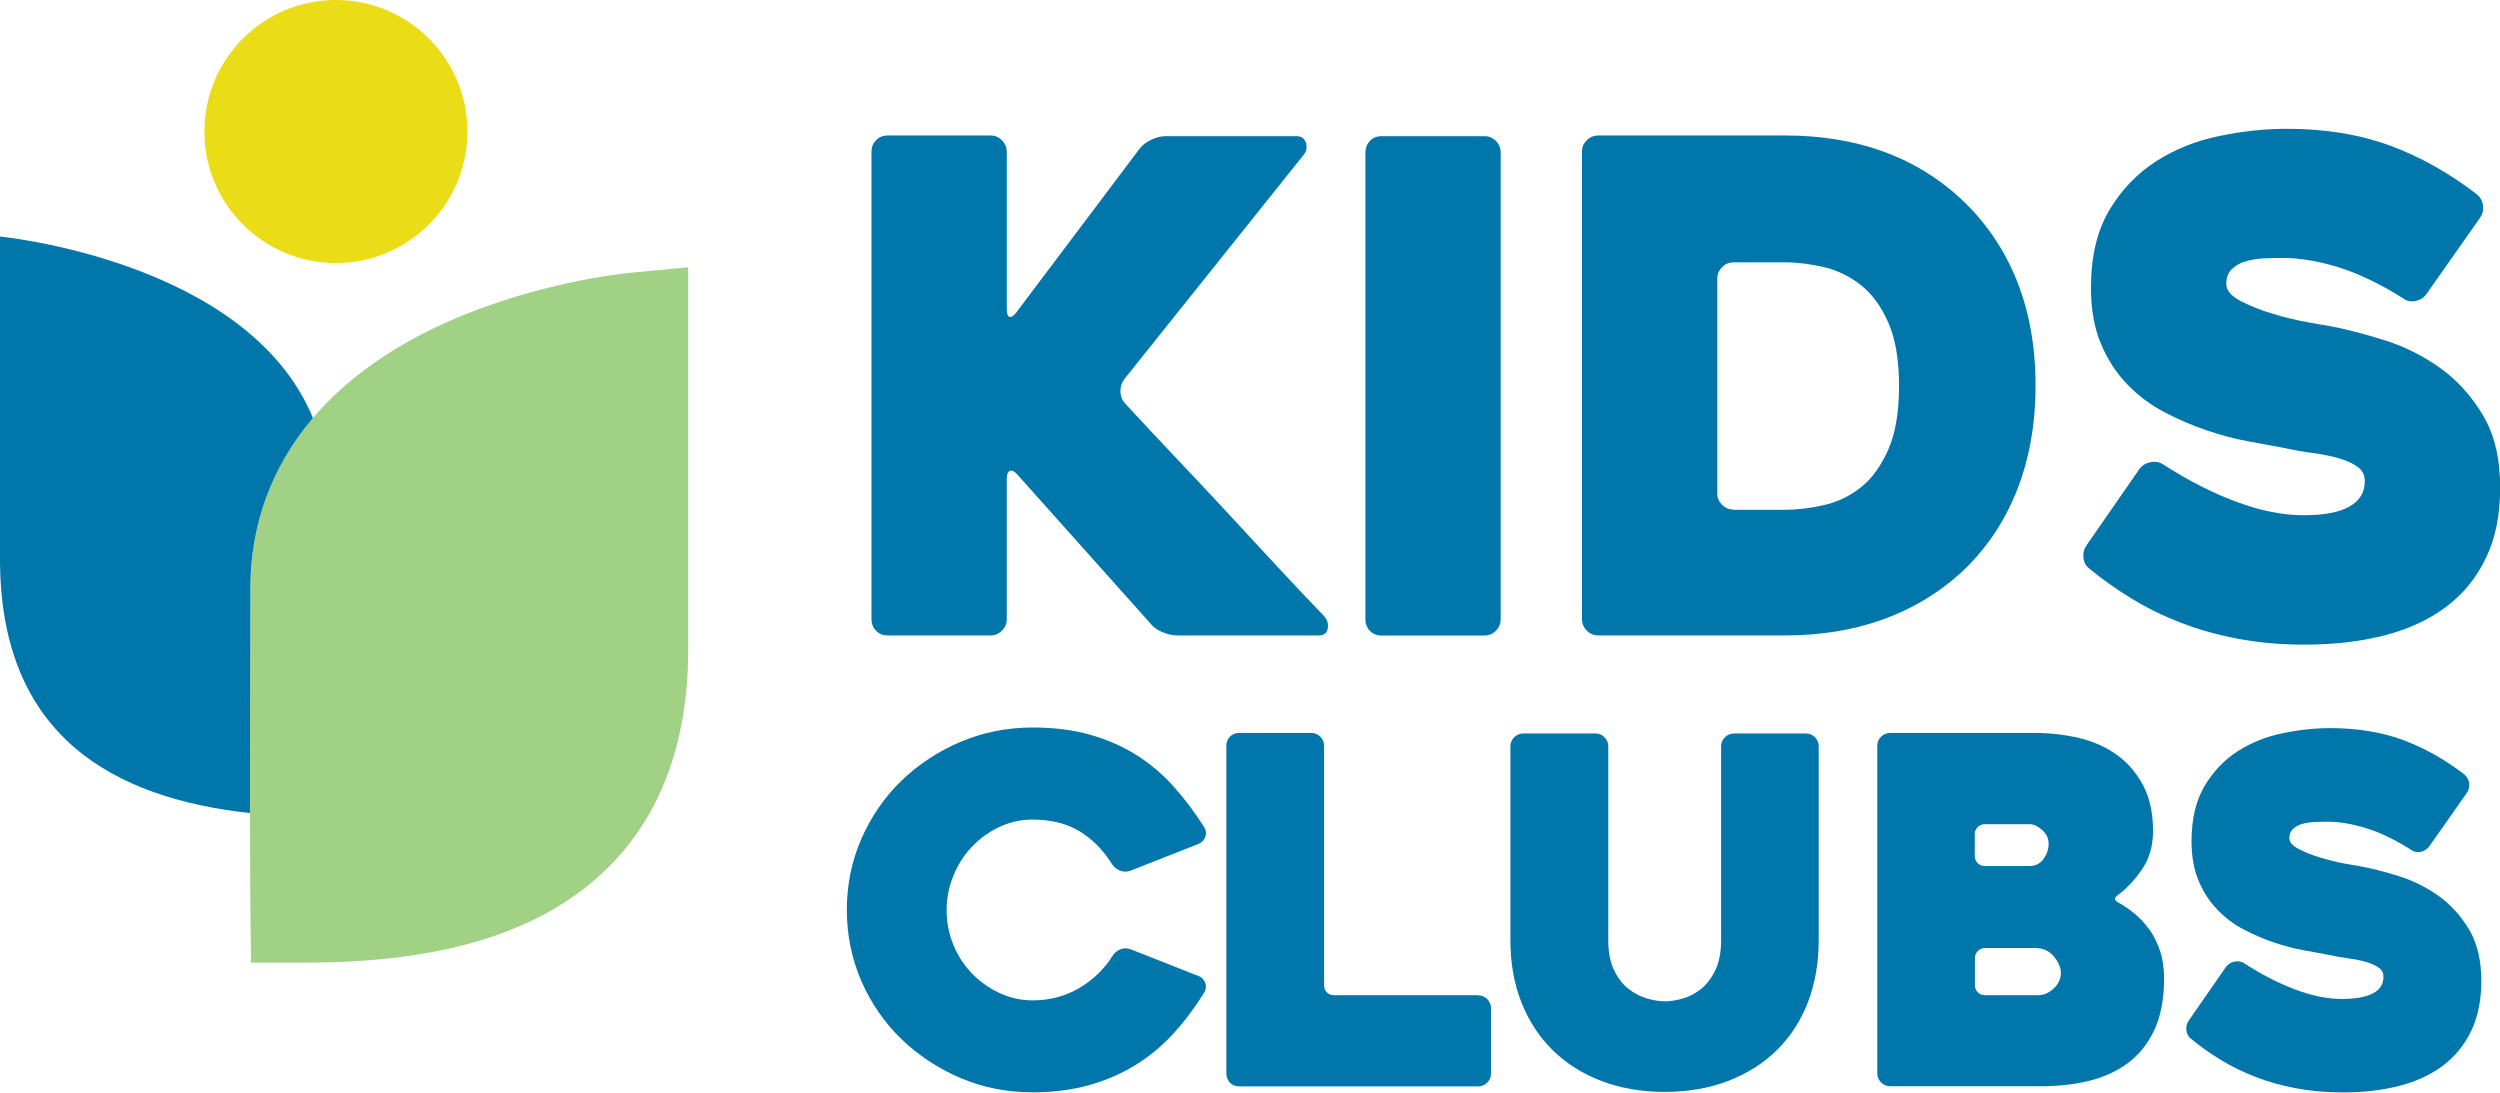
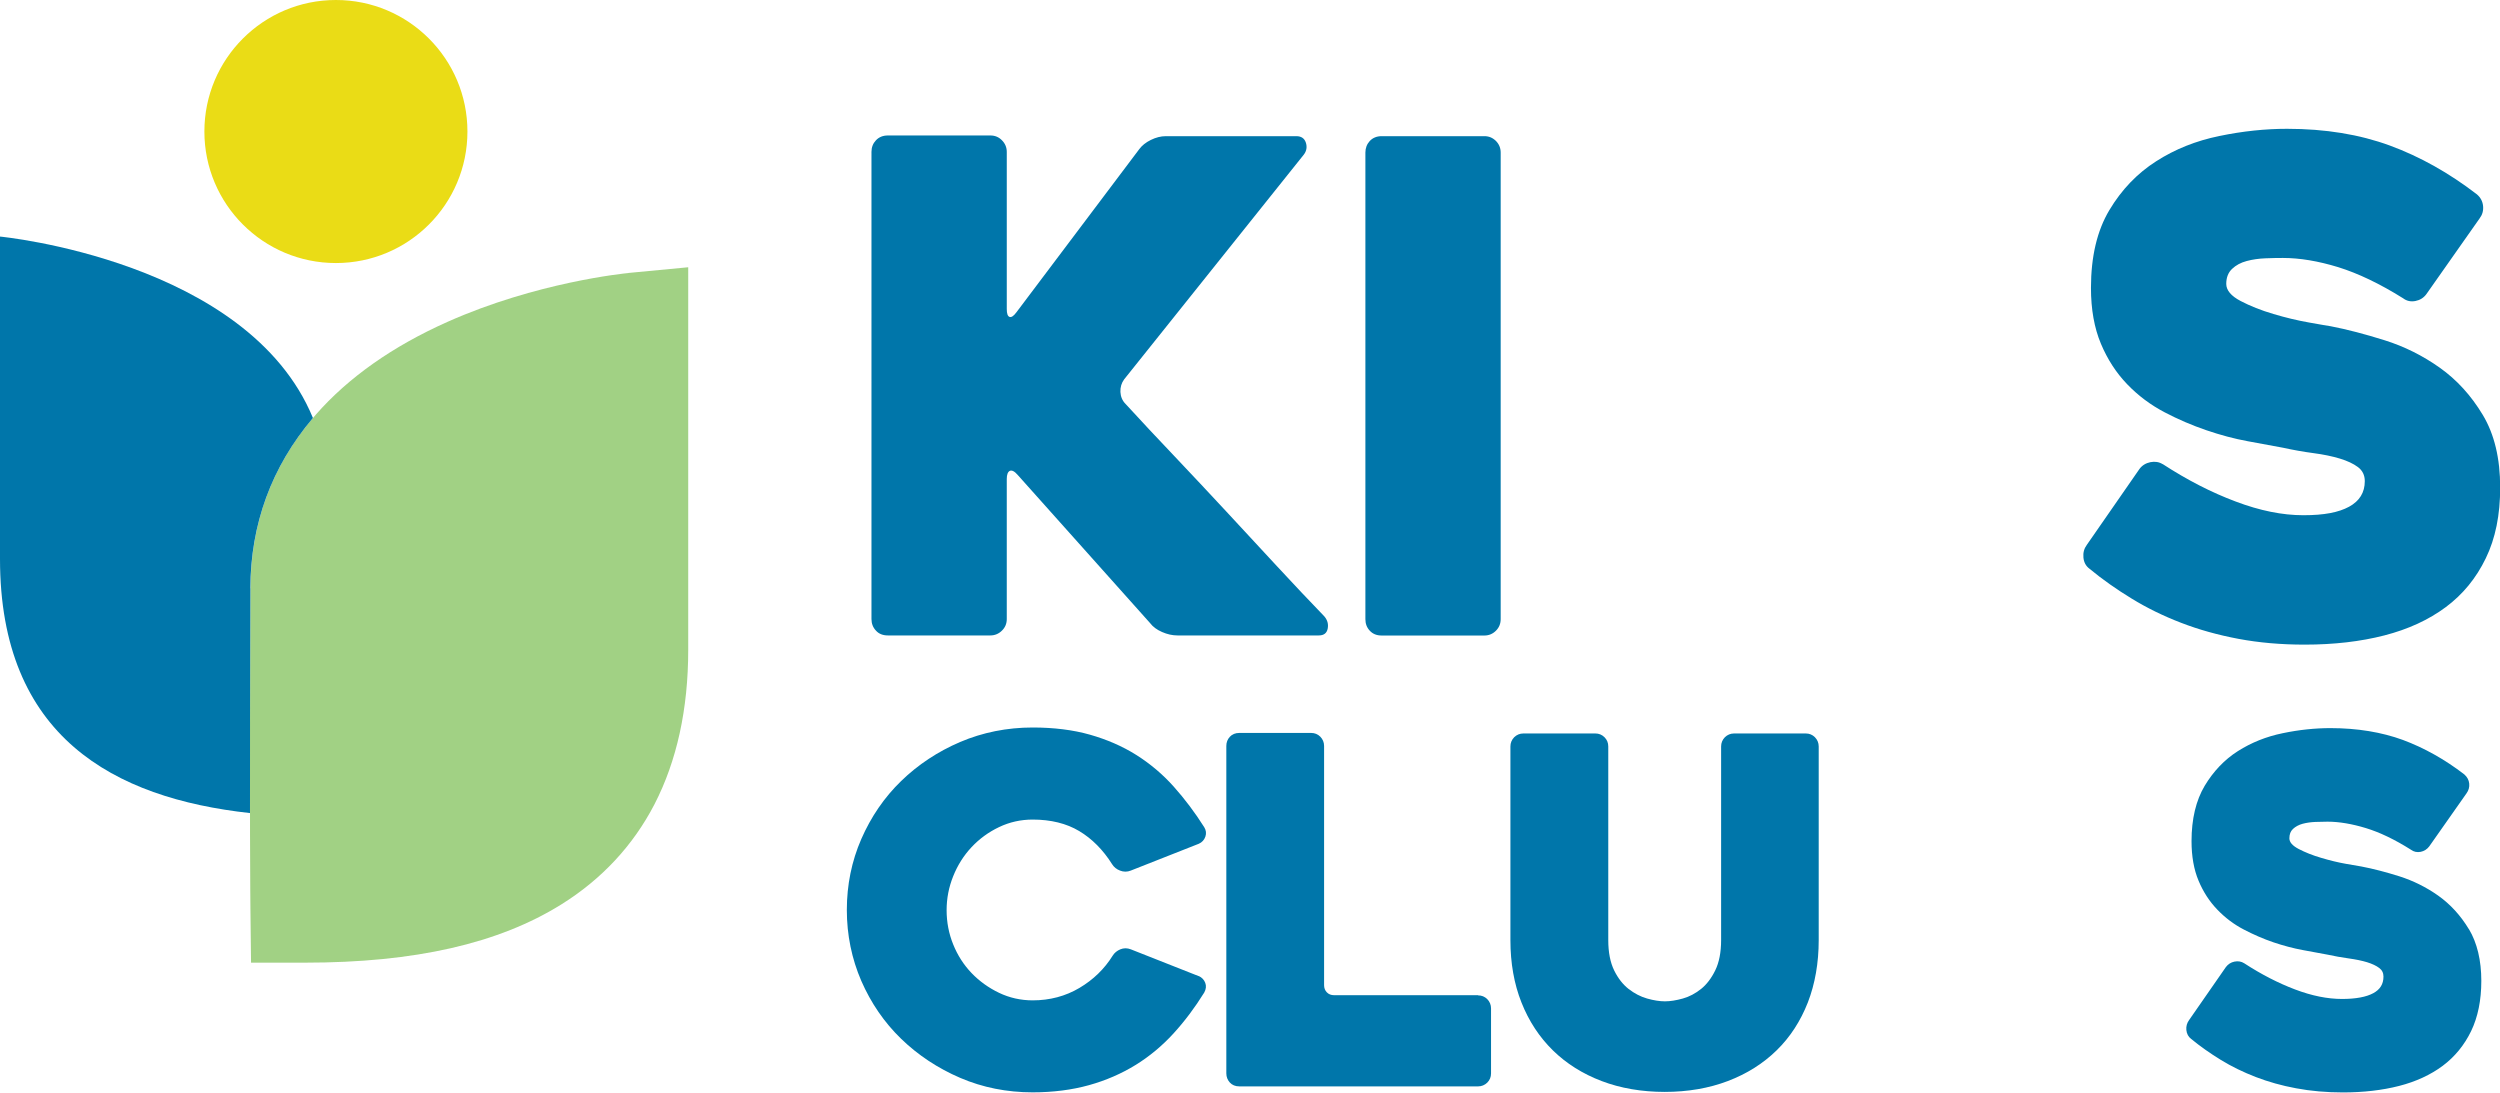
<svg xmlns="http://www.w3.org/2000/svg" id="Layer_2" viewBox="0 0 285.12 124.6">
  <defs>
    <style>.cls-1{fill:#0076aa;}.cls-2{fill:#eadc16;}.cls-3{fill:#a1d184;}</style>
  </defs>
  <g id="Layer_1-2">
    <circle class="cls-2" cx="38.31" cy="15" r="15" />
    <path class="cls-3" d="M71.66,31.14c-.42,.04-10.47,1.04-20.63,5.57-6.26,2.79-11.32,6.36-15.03,10.6-4.91,5.61-7.41,12.27-7.44,19.79-.12,25.96,0,36.42,0,36.53l.07,6.16h6.16c12.52,0,22.08-2.18,29.24-6.65,4.61-2.88,8.18-6.72,10.61-11.41,2.55-4.94,3.85-10.86,3.85-17.61V30.48l-6.82,.65Z" />
    <g>
      <path class="cls-1" d="M136.72,111.33l-7.75-3.06c-.41-.16-.81-.16-1.2,0-.38,.16-.67,.4-.87,.72-.93,1.5-2.2,2.74-3.79,3.68-1.58,.94-3.38,1.42-5.34,1.42-1.35,0-2.64-.29-3.83-.86-1.19-.57-2.25-1.33-3.14-2.26-.89-.93-1.59-2.02-2.09-3.26-.5-1.23-.75-2.54-.75-3.9s.25-2.63,.75-3.88c.5-1.25,1.2-2.36,2.09-3.31,.89-.95,1.94-1.72,3.14-2.29,1.19-.57,2.48-.86,3.83-.86,2.07,0,3.86,.44,5.31,1.31,1.46,.87,2.73,2.15,3.76,3.79,.2,.32,.5,.57,.9,.72,.4,.16,.82,.16,1.22,0l7.76-3.06c.37-.16,.62-.44,.75-.81,.13-.38,.08-.74-.13-1.08-1.06-1.68-2.23-3.23-3.48-4.63-1.26-1.41-2.7-2.62-4.27-3.61-1.57-.99-3.35-1.76-5.28-2.31-1.93-.55-4.14-.82-6.54-.82-2.92,0-5.7,.56-8.26,1.65-2.55,1.09-4.82,2.59-6.74,4.46-1.92,1.86-3.44,4.09-4.54,6.61s-1.65,5.24-1.65,8.09,.56,5.57,1.65,8.09c1.1,2.52,2.62,4.74,4.54,6.6,1.92,1.86,4.18,3.36,6.74,4.46,2.56,1.1,5.33,1.65,8.26,1.65,2.33,0,4.49-.28,6.43-.82,1.94-.54,3.72-1.32,5.31-2.3,1.59-.98,3.04-2.19,4.32-3.59,1.27-1.39,2.45-2.96,3.51-4.67h0c.21-.38,.25-.75,.12-1.1s-.38-.62-.75-.79Z" />
      <path class="cls-1" d="M168.58,113.5h-16.43c-.35,0-.62-.11-.83-.33-.21-.22-.31-.49-.31-.81v-27.29c0-.41-.15-.76-.43-1.05-.29-.29-.64-.43-1.05-.43h-8.19c-.45,0-.81,.15-1.08,.44-.27,.29-.4,.64-.4,1.05v37.33c0,.41,.14,.76,.4,1.05,.27,.29,.63,.44,1.08,.44h27.23c.41,0,.76-.15,1.05-.43,.29-.29,.43-.64,.43-1.05v-7.42c0-.41-.15-.76-.43-1.05-.29-.29-.64-.43-1.05-.43Z" />
      <path class="cls-1" d="M205.97,83.65h-8.2c-.41,0-.76,.15-1.05,.43-.28,.29-.43,.64-.43,1.05v22.1c0,1.38-.23,2.54-.67,3.44-.44,.9-.99,1.62-1.62,2.12-.64,.51-1.33,.88-2.08,1.09-.75,.21-1.44,.32-2.04,.32s-1.29-.11-2.03-.32c-.74-.21-1.45-.58-2.11-1.09-.65-.51-1.21-1.22-1.65-2.12-.44-.9-.67-2.06-.67-3.44v-22.1c0-.41-.14-.76-.43-1.05-.29-.29-.64-.43-1.05-.43h-8.2c-.41,0-.76,.15-1.05,.43-.28,.29-.43,.64-.43,1.05v22.1c0,2.6,.42,4.99,1.26,7.1,.84,2.13,2.05,3.96,3.58,5.46,1.53,1.5,3.4,2.68,5.56,3.5,2.15,.82,4.58,1.24,7.2,1.24s5.05-.42,7.2-1.24c2.16-.82,4.03-2,5.56-3.5,1.54-1.5,2.73-3.34,3.56-5.46,.82-2.12,1.24-4.51,1.24-7.1v-22.1c0-.41-.15-.76-.43-1.05-.29-.29-.64-.43-1.05-.43Z" />
-       <path class="cls-1" d="M245.1,105.99c-.5-.7-1.05-1.3-1.64-1.78-.59-.48-1.18-.89-1.77-1.22h0c-.3-.15-.47-.31-.48-.45-.01-.14,.13-.32,.39-.51,.96-.7,1.86-1.67,2.69-2.88,.84-1.22,1.26-2.69,1.26-4.36,0-2.06-.38-3.82-1.14-5.24-.76-1.42-1.77-2.59-3-3.47-1.23-.88-2.68-1.53-4.29-1.91-1.61-.38-3.31-.58-5.06-.58h-16.48c-.41,0-.76,.15-1.05,.43-.29,.29-.43,.64-.43,1.05v37.33c0,.41,.15,.76,.43,1.05,.29,.29,.64,.43,1.05,.43h17.3c1.82,0,3.59-.19,5.25-.58,1.67-.39,3.17-1.06,4.46-1.99,1.29-.94,2.33-2.21,3.08-3.78,.75-1.56,1.14-3.56,1.14-5.94,0-1.17-.16-2.24-.47-3.17-.32-.92-.73-1.75-1.22-2.44Zm-18.73,2.13h5.73c.9,0,1.6,.31,2.13,.95s.81,1.27,.81,1.88c0,.68-.27,1.27-.82,1.78-.56,.52-1.12,.77-1.74,.77h-6.11c-.32,0-.58-.11-.8-.33-.22-.22-.33-.49-.33-.8v-3.11c0-.32,.11-.58,.33-.8,.22-.22,.49-.33,.8-.33Zm6.68-10.13c-.4,.52-.93,.78-1.61,.78h-5.08c-.32,0-.58-.11-.81-.33-.22-.22-.33-.49-.33-.8v-2.51c0-.32,.11-.58,.33-.8,.22-.22,.49-.33,.8-.33h5.18c.43,0,.89,.22,1.38,.67,.49,.44,.73,.95,.73,1.56,0,.65-.21,1.25-.62,1.78Z" />
      <path class="cls-1" d="M281.57,105.97c-.94-1.56-2.11-2.84-3.49-3.82-1.37-.97-2.87-1.71-4.44-2.21-1.56-.49-3.02-.87-4.34-1.12-.24-.03-.77-.13-1.74-.3-.91-.16-1.85-.39-2.82-.68-.97-.28-1.84-.63-2.59-1.02-.7-.37-1.05-.77-1.05-1.21,0-.46,.13-.81,.41-1.07,.29-.27,.66-.47,1.1-.59,.45-.12,.95-.19,1.46-.21,.52-.02,.99-.03,1.38-.03,1.32,0,2.79,.25,4.37,.73,1.58,.48,3.31,1.31,5.13,2.46,.33,.25,.71,.33,1.12,.25,.4-.08,.73-.29,.98-.62l4.25-6.05c.24-.33,.35-.7,.31-1.11-.04-.41-.23-.76-.56-1.05-2.22-1.71-4.58-3.03-7-3.93-2.43-.89-5.21-1.35-8.27-1.35-1.75,0-3.58,.19-5.44,.58-1.87,.38-3.58,1.07-5.11,2.04-1.53,.97-2.8,2.31-3.79,3.96-.99,1.66-1.5,3.78-1.5,6.31,0,1.73,.27,3.25,.8,4.51,.53,1.27,1.25,2.38,2.14,3.3,.88,.92,1.9,1.69,3.02,2.27,1.11,.58,2.24,1.07,3.38,1.46,1.13,.38,2.25,.68,3.33,.88,1.07,.2,2.01,.37,2.81,.52,.83,.18,1.66,.33,2.47,.44,.78,.11,1.48,.25,2.07,.43,.58,.18,1.05,.4,1.39,.66,.32,.24,.48,.56,.48,.98,0,.85-.38,1.47-1.16,1.89-.81,.44-2.01,.66-3.57,.66-1.65,0-3.44-.36-5.34-1.08-1.91-.72-3.86-1.72-5.81-2.99h0c-.33-.21-.7-.27-1.11-.19-.4,.08-.73,.29-.98,.62l-4.2,6.05c-.24,.33-.35,.71-.31,1.13,.04,.43,.23,.78,.55,1.02,1.02,.84,2.16,1.64,3.38,2.39,1.22,.75,2.56,1.4,3.98,1.95,1.43,.55,2.98,.99,4.62,1.29,1.64,.31,3.44,.47,5.33,.47,2.33,0,4.49-.25,6.4-.74,1.92-.49,3.6-1.27,4.97-2.29,1.38-1.03,2.47-2.36,3.25-3.97,.77-1.6,1.16-3.52,1.16-5.72,0-2.35-.48-4.34-1.41-5.9Z" />
    </g>
    <g>
      <path class="cls-1" d="M131.18,71.08l-15.11-16.91c-.36-.42-.66-.57-.9-.47-.23,.11-.35,.42-.35,.93v15.97c0,.52-.18,.96-.55,1.32-.36,.36-.81,.55-1.32,.55h-11.69c-.57,0-1.03-.18-1.36-.55-.34-.36-.51-.8-.51-1.32V17.32c0-.52,.17-.96,.51-1.32,.34-.36,.79-.55,1.36-.55h11.69c.52,0,.96,.18,1.32,.55,.36,.36,.55,.81,.55,1.32v17.92c0,.52,.1,.82,.31,.9,.21,.08,.47-.09,.78-.51l14.02-18.62c.31-.42,.75-.77,1.32-1.05,.57-.28,1.14-.43,1.71-.43h14.88c.57,0,.93,.25,1.09,.74,.16,.49,.08,.95-.23,1.36l-20.49,25.63c-.31,.42-.45,.9-.43,1.44,.03,.54,.22,1,.58,1.36,1.76,1.92,3.63,3.92,5.61,6,1.97,2.08,3.93,4.17,5.88,6.27,1.95,2.1,3.87,4.18,5.77,6.23,1.9,2.05,3.7,3.96,5.41,5.73,.36,.42,.49,.88,.39,1.4-.1,.52-.44,.78-1.01,.78h-16.13c-.57,0-1.16-.13-1.75-.39-.6-.26-1.05-.6-1.36-1.01Z" />
      <path class="cls-1" d="M169.29,72.48h-11.71c-.57,0-1.02-.18-1.36-.55-.34-.36-.5-.8-.5-1.32V17.4c0-.52,.17-.96,.5-1.32,.34-.36,.79-.55,1.36-.55h11.71c.52,0,.95,.18,1.32,.55,.36,.36,.54,.81,.54,1.32v53.21c0,.52-.18,.96-.54,1.32-.36,.36-.8,.55-1.32,.55Z" />
-       <path class="cls-1" d="M180.42,70.61V17.32c0-.52,.18-.96,.55-1.32,.36-.36,.8-.55,1.32-.55h21.27c8.15,0,14.83,2.39,20.02,7.17,2.8,2.6,4.93,5.69,6.39,9.27,1.45,3.58,2.18,7.61,2.18,12.07s-.73,8.51-2.18,12.11c-1.45,3.61-3.58,6.71-6.39,9.31-2.6,2.34-5.57,4.1-8.92,5.3-3.35,1.19-7.05,1.79-11.1,1.79h-21.27c-.52,0-.96-.18-1.32-.55-.36-.36-.55-.8-.55-1.32Zm17.3-12.47h5.84c1.45,0,2.96-.18,4.52-.55,1.56-.36,2.96-1.05,4.21-2.06,1.25-1.01,2.27-2.44,3.08-4.29,.81-1.84,1.21-4.25,1.21-7.21s-.4-5.36-1.21-7.21-1.84-3.27-3.12-4.29c-1.27-1.01-2.68-1.7-4.21-2.06-1.53-.36-3.03-.55-4.48-.55h-5.84c-.52,0-.96,.18-1.32,.55-.36,.36-.55,.81-.55,1.32v24.46c0,.52,.18,.96,.55,1.32,.36,.36,.8,.55,1.32,.55Z" />
      <path class="cls-1" d="M246.64,52.92c2.8,1.82,5.58,3.25,8.34,4.28,2.75,1.04,5.32,1.56,7.71,1.56s4.02-.32,5.22-.97c1.19-.65,1.79-1.62,1.79-2.92,0-.67-.26-1.21-.78-1.6-.52-.39-1.21-.71-2.06-.97-.86-.26-1.86-.47-3-.62s-2.31-.36-3.5-.62c-1.14-.21-2.48-.45-4.01-.74-1.53-.28-3.1-.7-4.71-1.25-1.61-.55-3.21-1.23-4.79-2.06-1.58-.83-3-1.89-4.25-3.19-1.25-1.3-2.25-2.84-3-4.63-.75-1.79-1.13-3.91-1.13-6.35,0-3.58,.7-6.54,2.1-8.88s3.18-4.19,5.34-5.57c2.15-1.38,4.56-2.34,7.21-2.88,2.65-.55,5.22-.82,7.71-.82,4.36,0,8.27,.64,11.73,1.91,3.45,1.27,6.76,3.13,9.93,5.57,.42,.36,.65,.81,.7,1.33,.05,.52-.08,.99-.39,1.4l-6.08,8.65c-.31,.42-.73,.68-1.25,.78-.52,.1-.99,0-1.4-.31-2.65-1.66-5.12-2.84-7.4-3.55-2.29-.7-4.39-1.05-6.31-1.05-.57,0-1.23,.01-1.99,.04-.75,.03-1.47,.13-2.14,.31-.68,.18-1.23,.48-1.67,.9-.44,.42-.66,.99-.66,1.71s.55,1.38,1.64,1.95c1.09,.57,2.34,1.07,3.74,1.48,1.4,.42,2.75,.74,4.05,.97,1.3,.23,2.13,.38,2.49,.43,1.87,.36,3.92,.9,6.15,1.6s4.32,1.74,6.27,3.12c1.95,1.38,3.58,3.17,4.91,5.38,1.33,2.21,1.99,4.97,1.99,8.3,0,3.12-.54,5.8-1.64,8.06-1.09,2.26-2.61,4.12-4.56,5.57-1.95,1.45-4.29,2.53-7.01,3.23s-5.75,1.05-9.08,1.05c-2.7,0-5.22-.22-7.56-.66-2.34-.44-4.52-1.05-6.54-1.83-2.03-.78-3.91-1.7-5.65-2.77-1.74-1.06-3.34-2.19-4.79-3.39-.42-.31-.65-.74-.7-1.29-.05-.55,.08-1.02,.39-1.44l6-8.65c.31-.42,.73-.67,1.25-.78,.52-.1,.99-.03,1.4,.23Z" />
    </g>
    <path class="cls-1" d="M28.55,67.1c.03-7.36,2.44-13.89,7.14-19.43C28.28,29.69,0,26.98,0,26.98V63.74c0,20.26,12.95,27.28,28.51,28.99,0-5.86,0-14.26,.05-25.64Z" />
  </g>
</svg>